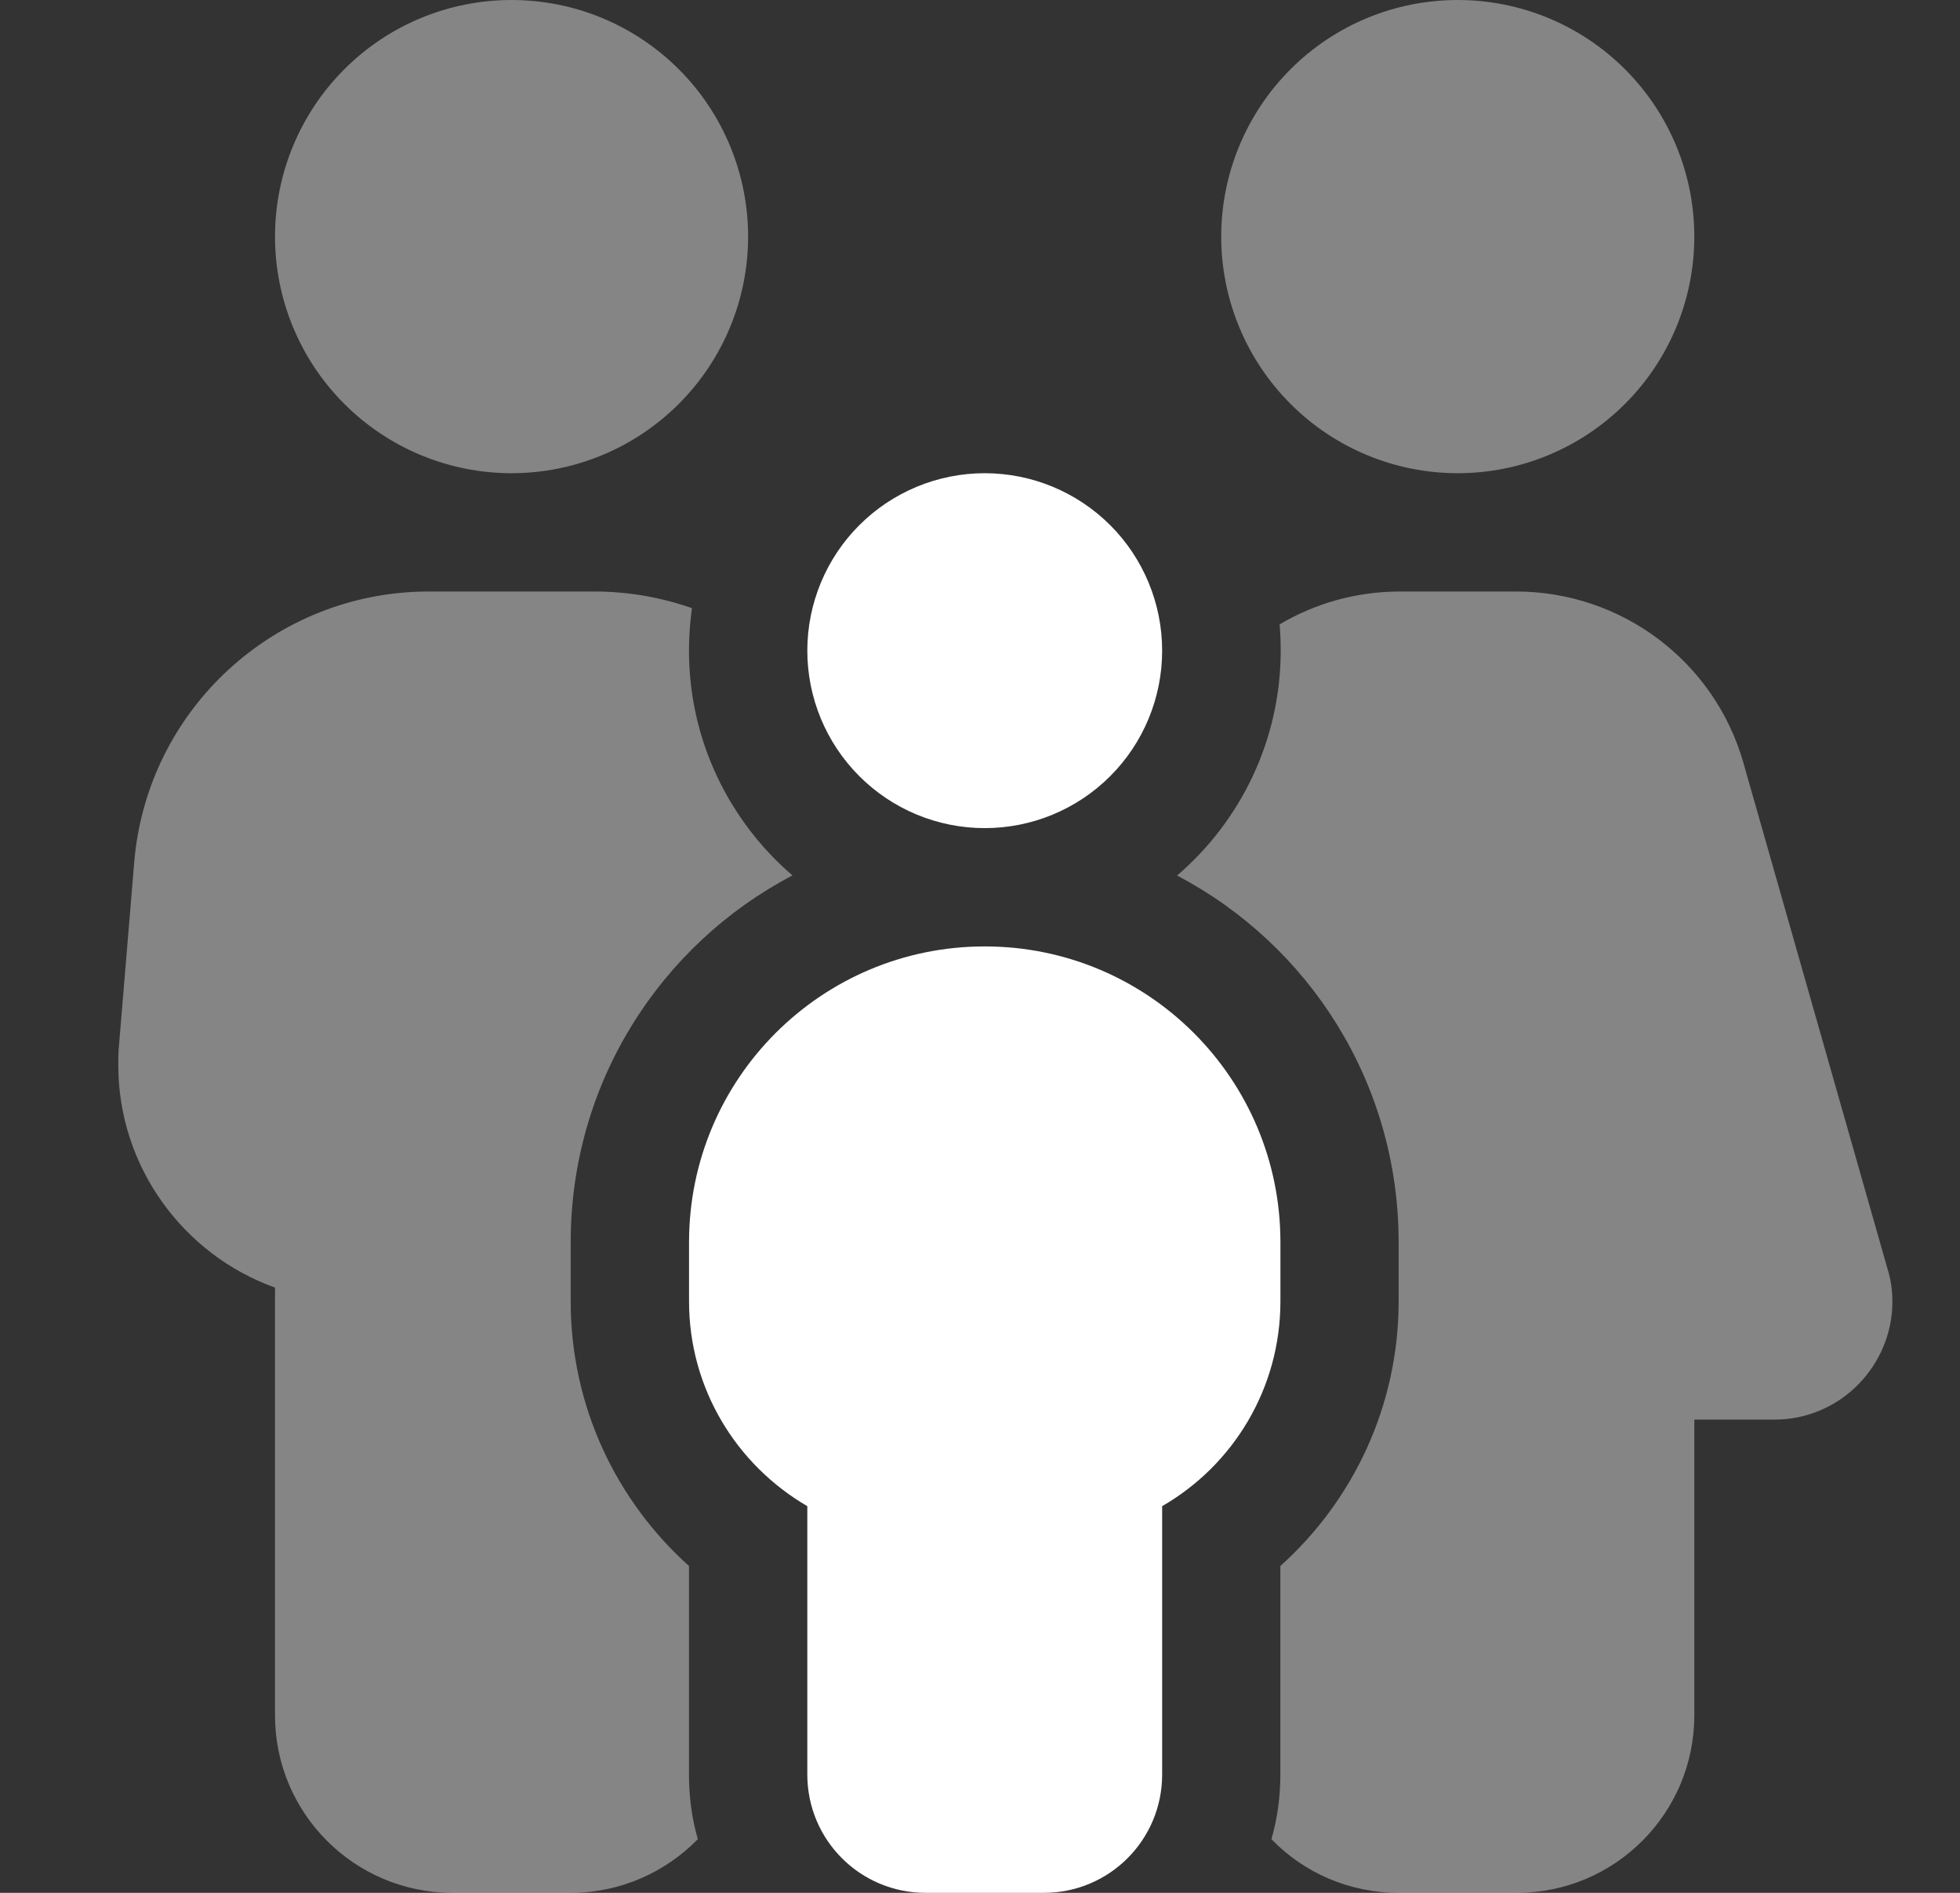
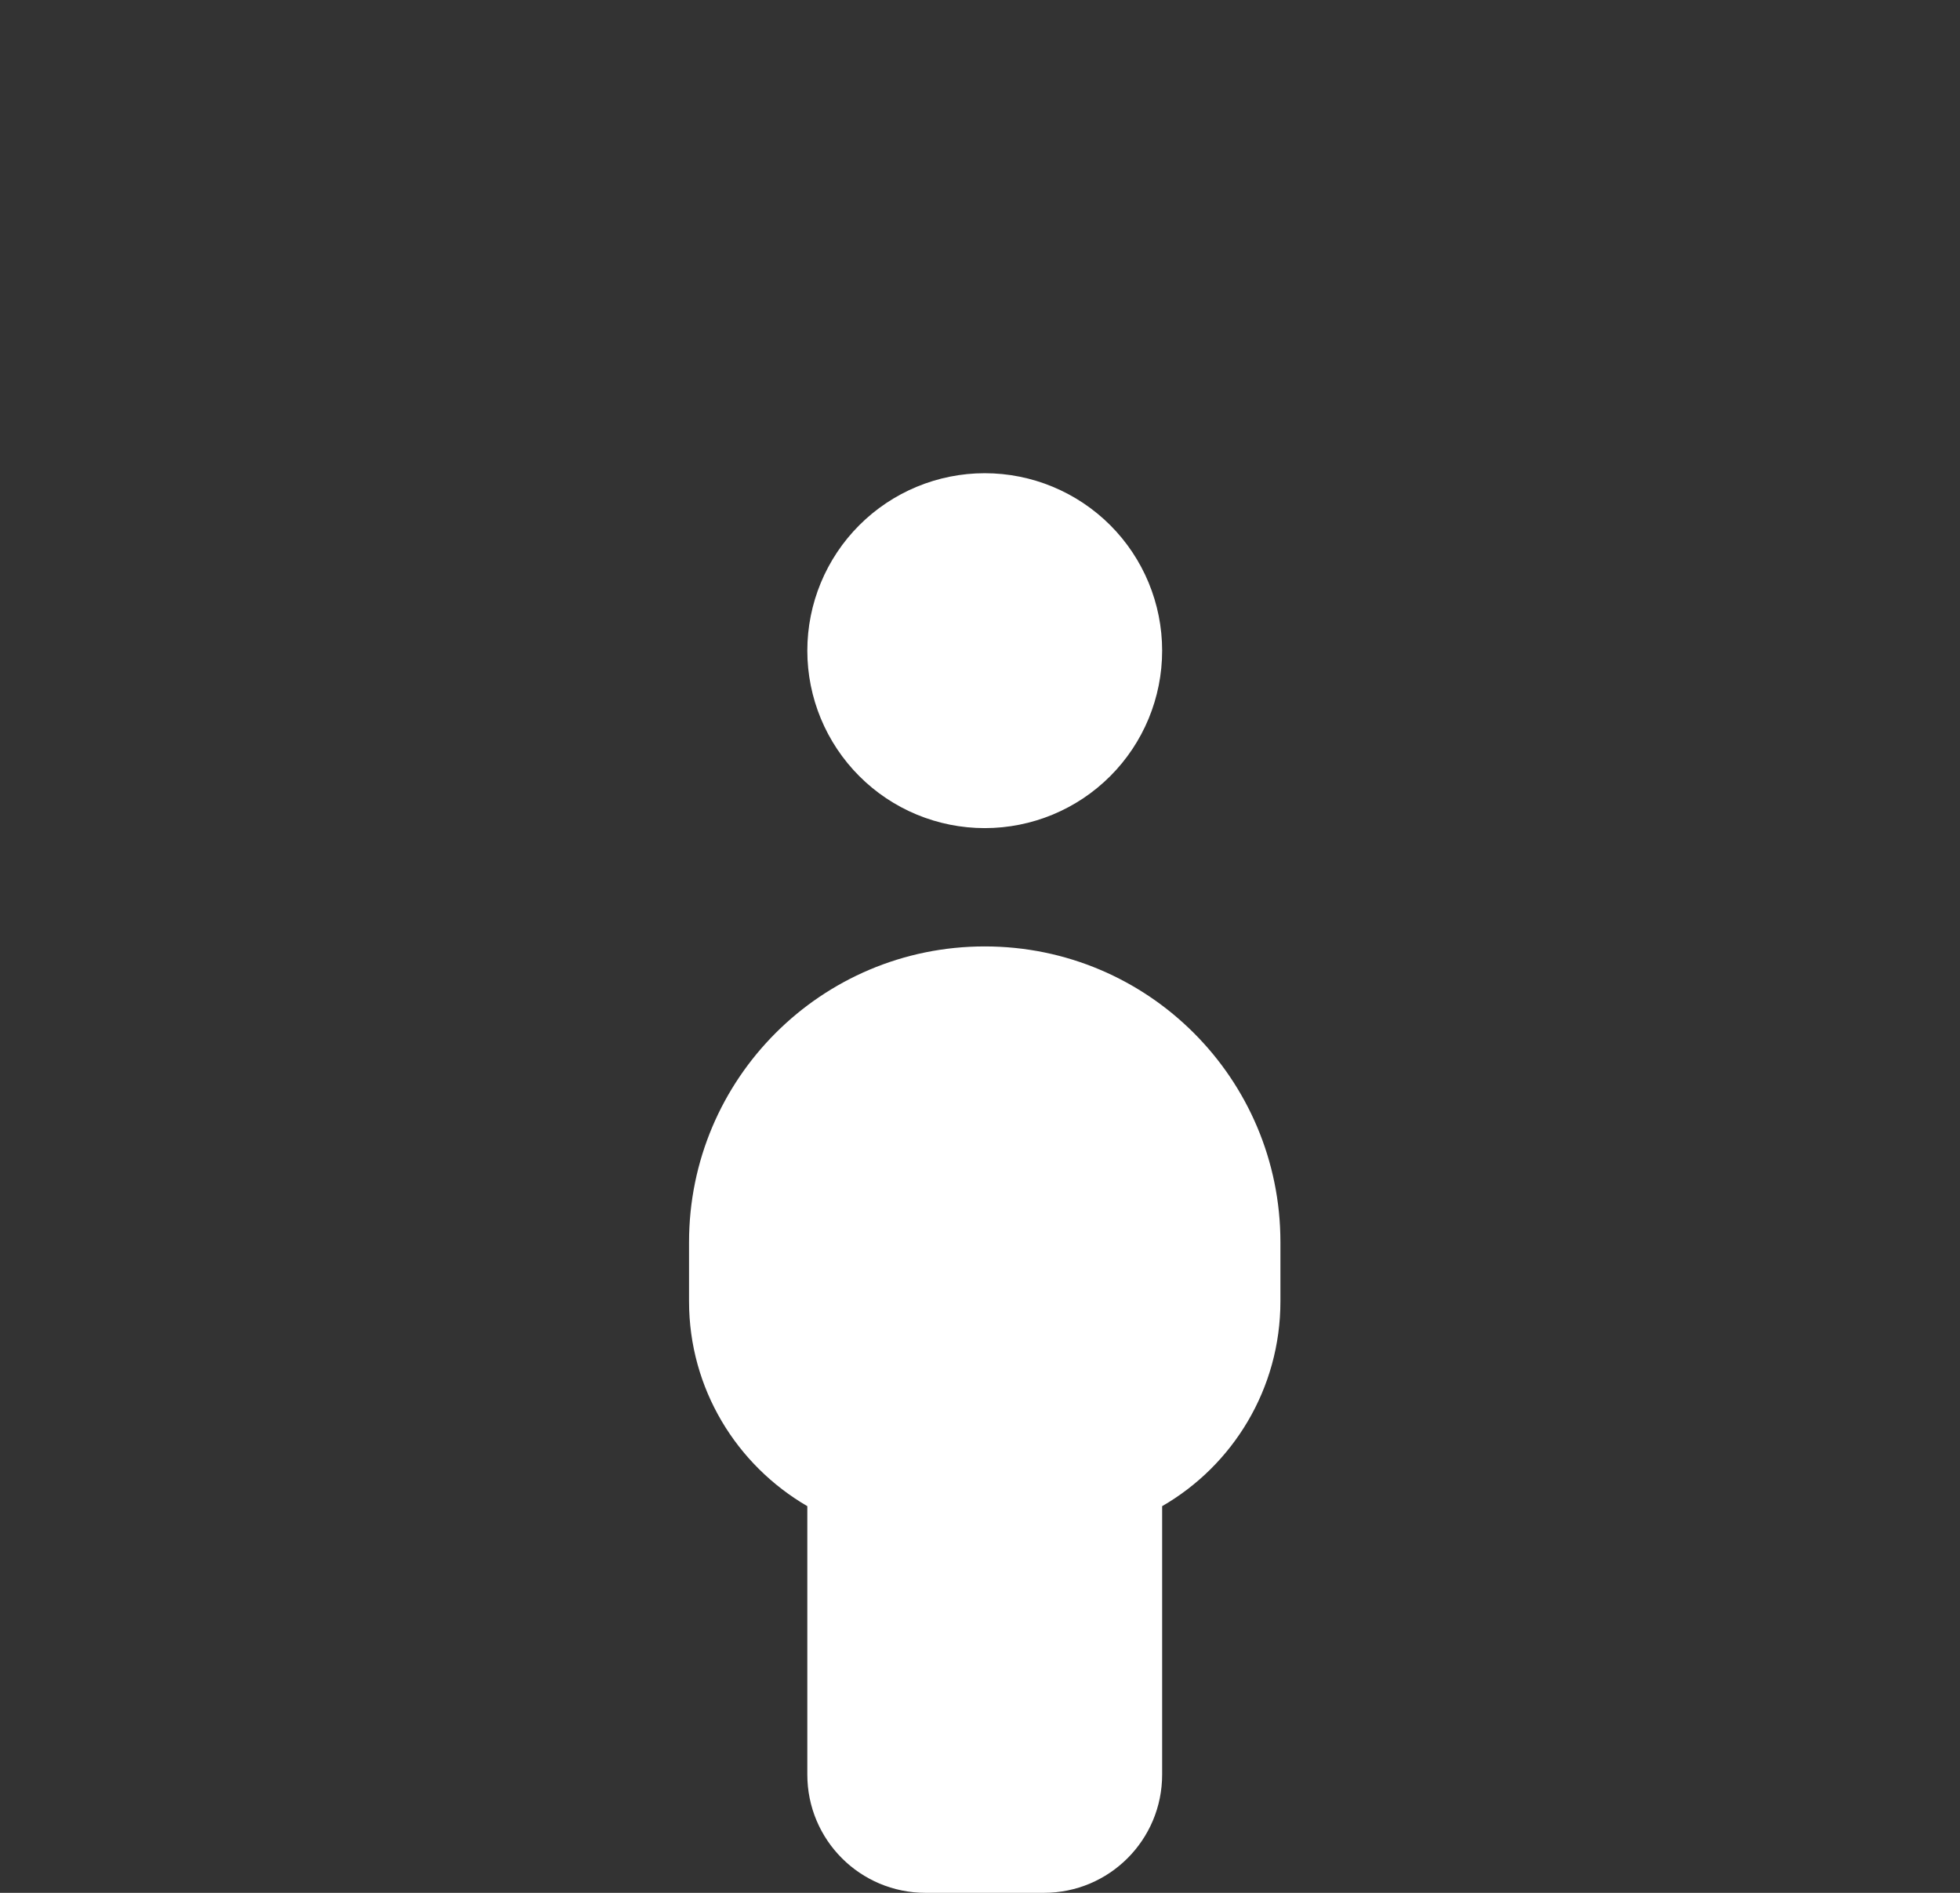
<svg xmlns="http://www.w3.org/2000/svg" width="29" height="28" viewBox="0 0 29 28" fill="none">
  <rect x="0" y="0" width="29" height="28" fill="#333333" stroke="none" />
  <g clip-path="url(#clip0_9836_13742)">
-     <path opacity="0.4" d="M1.761 15.46C1.75 15.558 1.75 15.656 1.75 15.755C1.75 17.259 2.712 18.56 4.069 19.047V25.375C4.069 26.824 5.245 28 6.694 28H8.444C9.182 28 9.849 27.693 10.325 27.206C10.238 26.906 10.194 26.583 10.194 26.25V23.165C9.122 22.203 8.444 20.808 8.444 19.25V18.375C8.444 16.017 9.773 13.972 11.725 12.95C10.79 12.146 10.194 10.953 10.194 9.625C10.194 9.411 10.21 9.198 10.238 8.996C9.784 8.837 9.297 8.75 8.794 8.75H6.344C4.069 8.75 2.171 10.494 1.985 12.764L1.761 15.46ZM4.069 3.5C4.069 4.428 4.438 5.318 5.094 5.974C5.75 6.631 6.64 7 7.569 7C8.497 7 9.387 6.631 10.044 5.974C10.7 5.318 11.069 4.428 11.069 3.5C11.069 2.571 10.7 1.681 10.044 1.025C9.387 0.368 8.497 -0 7.569 -0C6.64 -0 5.75 0.368 5.094 1.025C4.438 1.681 4.069 2.571 4.069 3.5ZM17.413 12.95C19.365 13.972 20.694 16.017 20.694 18.375V19.25C20.694 20.803 20.016 22.203 18.944 23.165V26.25C18.944 26.583 18.9 26.9 18.812 27.206C19.288 27.699 19.956 28 20.694 28H22.444C23.893 28 25.069 26.824 25.069 25.375V21H26.25C27.245 21 28 20.185 28 19.255C28 19.096 27.978 18.932 27.929 18.774L25.796 11.287C25.369 9.783 23.991 8.75 22.433 8.75H20.716C20.07 8.75 19.458 8.925 18.933 9.236C18.944 9.362 18.949 9.493 18.949 9.625C18.949 10.953 18.353 12.146 17.418 12.95H17.413ZM18.069 3.5C18.069 4.428 18.438 5.318 19.094 5.974C19.75 6.631 20.64 7 21.569 7C22.497 7 23.387 6.631 24.044 5.974C24.7 5.318 25.069 4.428 25.069 3.5C25.069 2.571 24.7 1.681 24.044 1.025C23.387 0.368 22.497 -0 21.569 -0C20.64 -0 19.75 0.368 19.094 1.025C18.438 1.681 18.069 2.571 18.069 3.5Z" fill="white" />
    <path d="M11.945 9.625C11.945 8.929 12.222 8.261 12.714 7.769C13.206 7.277 13.874 7 14.57 7C15.267 7 15.934 7.277 16.427 7.769C16.919 8.261 17.195 8.929 17.195 9.625C17.195 10.321 16.919 10.989 16.427 11.481C15.934 11.974 15.267 12.25 14.57 12.25C13.874 12.25 13.206 11.974 12.714 11.481C12.222 10.989 11.945 10.321 11.945 9.625ZM10.195 18.375C10.195 15.958 12.153 14 14.57 14C16.988 14 18.945 15.958 18.945 18.375V19.25C18.945 20.546 18.24 21.678 17.195 22.28V26.25C17.195 27.218 16.413 28 15.445 28H13.695C12.727 28 11.945 27.218 11.945 26.25V22.28C10.901 21.673 10.195 20.546 10.195 19.25V18.375Z" fill="white" />
  </g>
  <defs>
    <clipPath id="clip0_9836_13742">
      <rect width="28" height="28" fill="white" transform="translate(0.57 -0)" />
    </clipPath>
  </defs>
</svg>